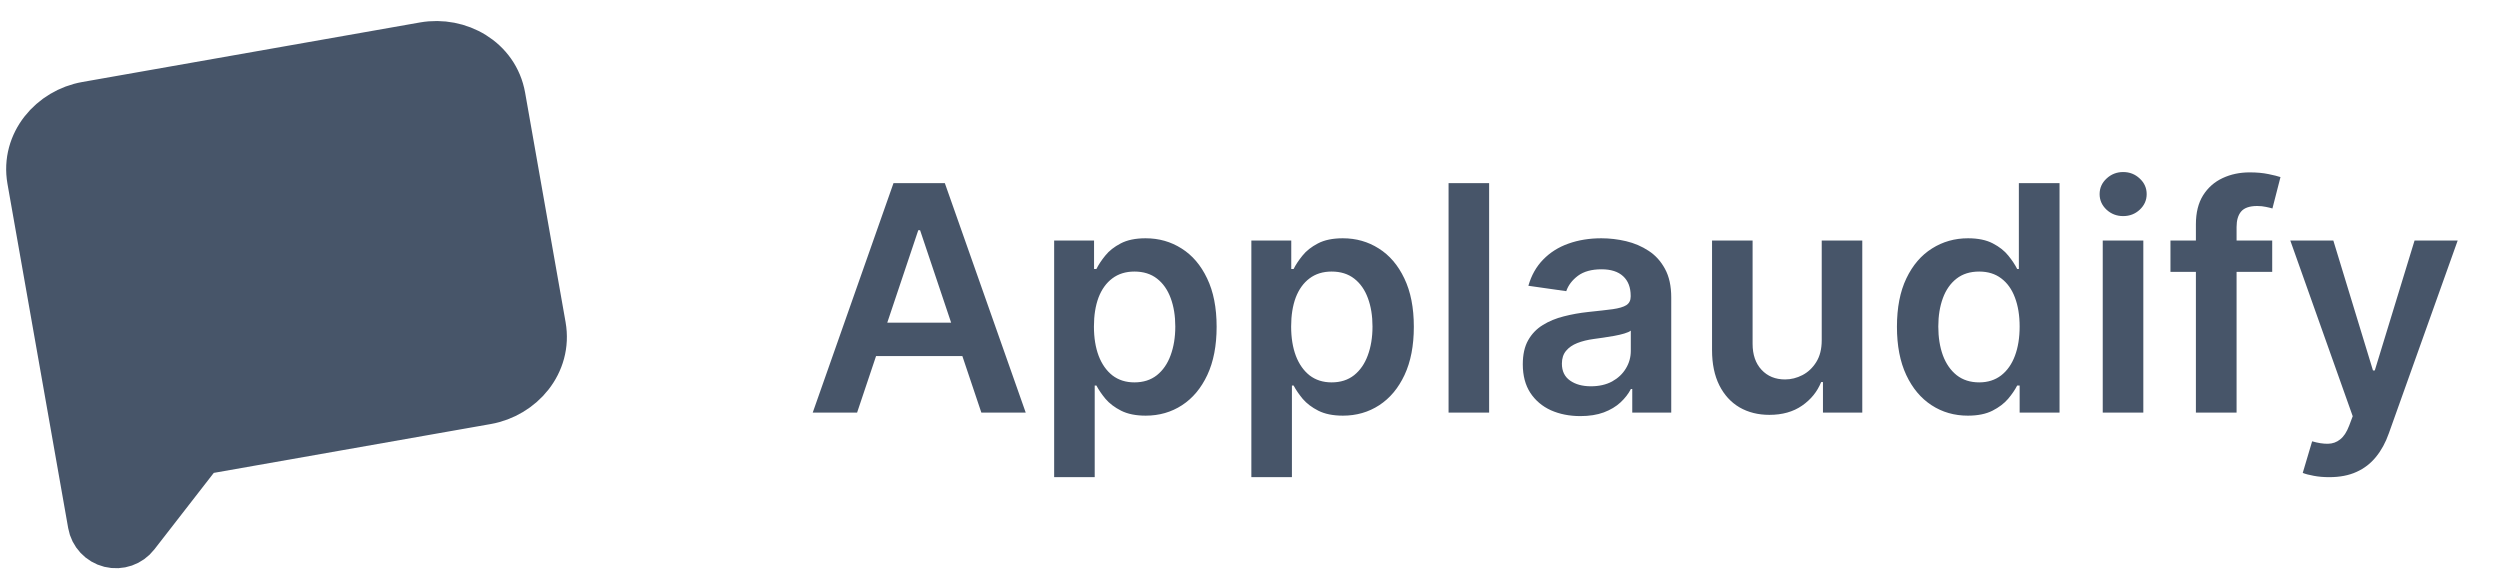
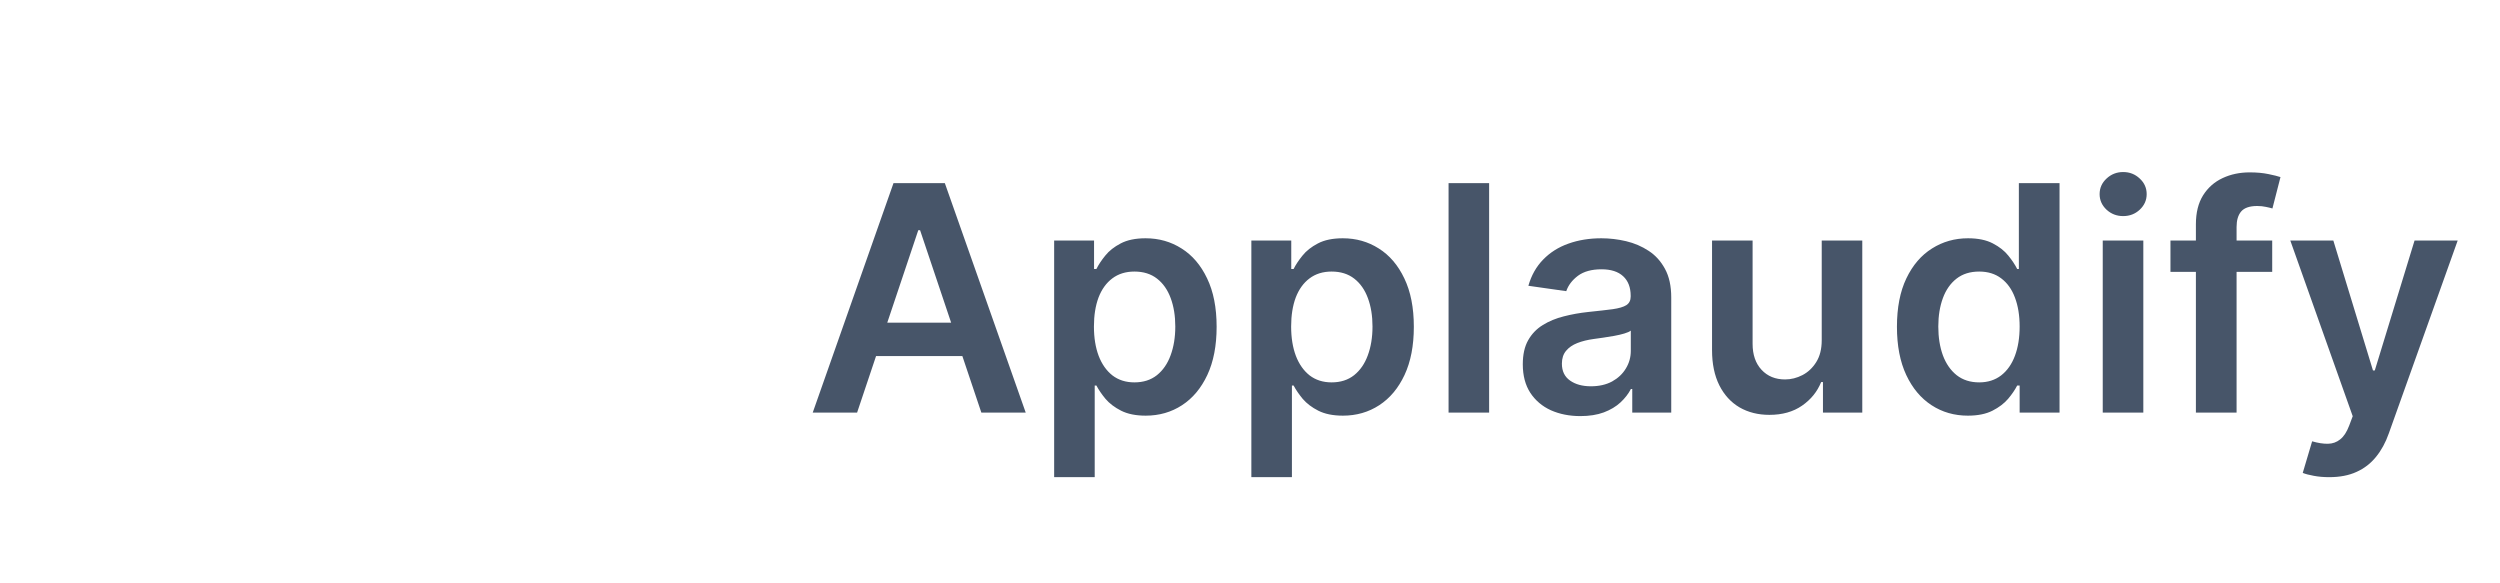
<svg xmlns="http://www.w3.org/2000/svg" width="103" height="24" viewBox="0 0 103 24" fill="none">
-   <path d="M3.794 21.585C3.862 21.974 4.154 22.287 4.538 22.382C4.922 22.477 5.326 22.337 5.568 22.024L8.254 18.565L20.045 16.486C21.456 16.237 22.582 14.948 22.317 13.445L20.65 3.991C20.384 2.487 18.886 1.662 17.475 1.91L3.565 4.363C2.154 4.612 1.028 5.9 1.293 7.404L3.794 21.585Z" fill="#475569" stroke="#475569" stroke-width="2" stroke-linejoin="round" />
  <path d="M35.312 17H33.484L36.812 7.545H38.927L42.26 17H40.432L37.907 9.484H37.833L35.312 17ZM35.372 13.293H40.358V14.669H35.372V13.293ZM43.431 19.659V9.909H45.075V11.082H45.172C45.258 10.909 45.379 10.726 45.536 10.532C45.693 10.335 45.906 10.168 46.173 10.029C46.441 9.888 46.783 9.817 47.198 9.817C47.746 9.817 48.24 9.957 48.68 10.237C49.123 10.514 49.474 10.925 49.733 11.47C49.994 12.011 50.125 12.676 50.125 13.464C50.125 14.242 49.997 14.904 49.742 15.449C49.486 15.994 49.139 16.409 48.699 16.695C48.258 16.982 47.76 17.125 47.203 17.125C46.797 17.125 46.46 17.057 46.192 16.922C45.924 16.786 45.709 16.623 45.546 16.432C45.386 16.238 45.261 16.055 45.172 15.883H45.102V19.659H43.431ZM45.07 13.454C45.07 13.913 45.135 14.315 45.264 14.659C45.396 15.004 45.586 15.273 45.832 15.467C46.081 15.658 46.383 15.754 46.737 15.754C47.106 15.754 47.415 15.655 47.664 15.458C47.914 15.258 48.102 14.986 48.228 14.641C48.357 14.293 48.422 13.898 48.422 13.454C48.422 13.014 48.359 12.624 48.232 12.282C48.106 11.94 47.919 11.673 47.669 11.479C47.42 11.285 47.109 11.188 46.737 11.188C46.38 11.188 46.077 11.282 45.827 11.47C45.578 11.657 45.389 11.92 45.259 12.259C45.133 12.597 45.07 12.996 45.07 13.454ZM51.556 19.659V9.909H53.2V11.082H53.297C53.383 10.909 53.504 10.726 53.661 10.532C53.818 10.335 54.031 10.168 54.298 10.029C54.566 9.888 54.908 9.817 55.323 9.817C55.871 9.817 56.365 9.957 56.805 10.237C57.248 10.514 57.599 10.925 57.858 11.47C58.119 12.011 58.25 12.676 58.25 13.464C58.25 14.242 58.122 14.904 57.867 15.449C57.611 15.994 57.264 16.409 56.824 16.695C56.383 16.982 55.885 17.125 55.328 17.125C54.922 17.125 54.585 17.057 54.317 16.922C54.049 16.786 53.834 16.623 53.671 16.432C53.511 16.238 53.386 16.055 53.297 15.883H53.227V19.659H51.556ZM53.195 13.454C53.195 13.913 53.26 14.315 53.389 14.659C53.521 15.004 53.711 15.273 53.957 15.467C54.206 15.658 54.508 15.754 54.862 15.754C55.231 15.754 55.54 15.655 55.789 15.458C56.039 15.258 56.227 14.986 56.353 14.641C56.482 14.293 56.547 13.898 56.547 13.454C56.547 13.014 56.484 12.624 56.357 12.282C56.231 11.94 56.044 11.673 55.794 11.479C55.545 11.285 55.234 11.188 54.862 11.188C54.505 11.188 54.202 11.282 53.952 11.47C53.703 11.657 53.514 11.92 53.384 12.259C53.258 12.597 53.195 12.996 53.195 13.454ZM61.352 7.545V17H59.681V7.545H61.352ZM65.111 17.143C64.662 17.143 64.257 17.063 63.897 16.903C63.54 16.74 63.257 16.5 63.048 16.183C62.842 15.866 62.739 15.475 62.739 15.01C62.739 14.61 62.812 14.279 62.96 14.018C63.108 13.756 63.309 13.547 63.565 13.39C63.82 13.233 64.108 13.114 64.428 13.034C64.751 12.951 65.085 12.891 65.43 12.854C65.845 12.811 66.182 12.773 66.441 12.739C66.699 12.702 66.887 12.647 67.004 12.573C67.124 12.496 67.184 12.377 67.184 12.217V12.19C67.184 11.842 67.081 11.573 66.875 11.382C66.669 11.191 66.372 11.095 65.984 11.095C65.575 11.095 65.25 11.185 65.01 11.363C64.773 11.542 64.613 11.753 64.53 11.996L62.969 11.774C63.092 11.343 63.296 10.983 63.579 10.694C63.862 10.402 64.208 10.183 64.617 10.038C65.027 9.891 65.479 9.817 65.975 9.817C66.316 9.817 66.656 9.857 66.995 9.937C67.333 10.017 67.643 10.149 67.923 10.334C68.203 10.515 68.427 10.763 68.597 11.077C68.769 11.391 68.855 11.783 68.855 12.254V17H67.249V16.026H67.193C67.092 16.223 66.949 16.408 66.764 16.58C66.582 16.749 66.353 16.886 66.076 16.991C65.802 17.092 65.481 17.143 65.111 17.143ZM65.545 15.915C65.881 15.915 66.172 15.849 66.418 15.717C66.664 15.581 66.853 15.403 66.986 15.181C67.121 14.96 67.189 14.718 67.189 14.456V13.621C67.136 13.664 67.047 13.704 66.921 13.741C66.798 13.778 66.659 13.81 66.505 13.838C66.352 13.865 66.199 13.89 66.049 13.912C65.898 13.933 65.767 13.952 65.656 13.967C65.407 14.001 65.184 14.056 64.987 14.133C64.79 14.21 64.634 14.318 64.52 14.456C64.407 14.592 64.35 14.767 64.35 14.983C64.35 15.29 64.462 15.523 64.687 15.68C64.911 15.837 65.198 15.915 65.545 15.915ZM75.055 14.018V9.909H76.726V17H75.106V15.74H75.032C74.872 16.137 74.609 16.461 74.243 16.714C73.88 16.966 73.432 17.092 72.899 17.092C72.435 17.092 72.024 16.989 71.667 16.783C71.313 16.574 71.036 16.271 70.836 15.874C70.636 15.473 70.536 14.99 70.536 14.424V9.909H72.207V14.165C72.207 14.615 72.33 14.972 72.576 15.236C72.822 15.501 73.146 15.633 73.546 15.633C73.792 15.633 74.03 15.573 74.261 15.454C74.492 15.334 74.681 15.155 74.829 14.918C74.98 14.678 75.055 14.378 75.055 14.018ZM81.076 17.125C80.519 17.125 80.021 16.982 79.581 16.695C79.141 16.409 78.793 15.994 78.537 15.449C78.282 14.904 78.154 14.242 78.154 13.464C78.154 12.676 78.283 12.011 78.542 11.47C78.803 10.925 79.156 10.514 79.599 10.237C80.042 9.957 80.536 9.817 81.081 9.817C81.496 9.817 81.838 9.888 82.106 10.029C82.374 10.168 82.586 10.335 82.743 10.532C82.9 10.726 83.021 10.909 83.108 11.082H83.177V7.545H84.853V17H83.209V15.883H83.108C83.021 16.055 82.897 16.238 82.734 16.432C82.57 16.623 82.355 16.786 82.087 16.922C81.82 17.057 81.483 17.125 81.076 17.125ZM81.543 15.754C81.897 15.754 82.198 15.658 82.447 15.467C82.697 15.273 82.886 15.004 83.015 14.659C83.144 14.315 83.209 13.913 83.209 13.454C83.209 12.996 83.144 12.597 83.015 12.259C82.889 11.92 82.701 11.657 82.452 11.47C82.206 11.282 81.903 11.188 81.543 11.188C81.17 11.188 80.859 11.285 80.61 11.479C80.361 11.673 80.173 11.94 80.047 12.282C79.921 12.624 79.858 13.014 79.858 13.454C79.858 13.898 79.921 14.293 80.047 14.641C80.176 14.986 80.365 15.258 80.615 15.458C80.867 15.655 81.176 15.754 81.543 15.754ZM86.633 17V9.909H88.305V17H86.633ZM87.474 8.903C87.209 8.903 86.981 8.815 86.79 8.64C86.6 8.461 86.504 8.247 86.504 7.998C86.504 7.745 86.6 7.532 86.79 7.356C86.981 7.178 87.209 7.088 87.474 7.088C87.741 7.088 87.969 7.178 88.157 7.356C88.348 7.532 88.443 7.745 88.443 7.998C88.443 8.247 88.348 8.461 88.157 8.64C87.969 8.815 87.741 8.903 87.474 8.903ZM93.615 9.909V11.202H89.423V9.909H93.615ZM90.471 17V9.24C90.471 8.763 90.569 8.366 90.766 8.049C90.966 7.732 91.234 7.495 91.57 7.338C91.905 7.181 92.277 7.102 92.687 7.102C92.976 7.102 93.233 7.125 93.458 7.172C93.682 7.218 93.849 7.259 93.956 7.296L93.624 8.589C93.553 8.567 93.464 8.546 93.356 8.524C93.248 8.5 93.128 8.487 92.996 8.487C92.685 8.487 92.465 8.563 92.336 8.713C92.21 8.861 92.147 9.074 92.147 9.351V17H90.471ZM95.962 19.659C95.734 19.659 95.524 19.641 95.33 19.604C95.139 19.57 94.987 19.53 94.873 19.484L95.26 18.182C95.504 18.253 95.721 18.287 95.911 18.283C96.102 18.28 96.27 18.22 96.415 18.103C96.562 17.989 96.687 17.799 96.788 17.531L96.932 17.148L94.36 9.909H96.133L97.767 15.264H97.841L99.48 9.909H101.257L98.418 17.859C98.286 18.234 98.11 18.556 97.892 18.823C97.673 19.094 97.406 19.3 97.089 19.442C96.775 19.587 96.399 19.659 95.962 19.659Z" fill="#475569" />
</svg>